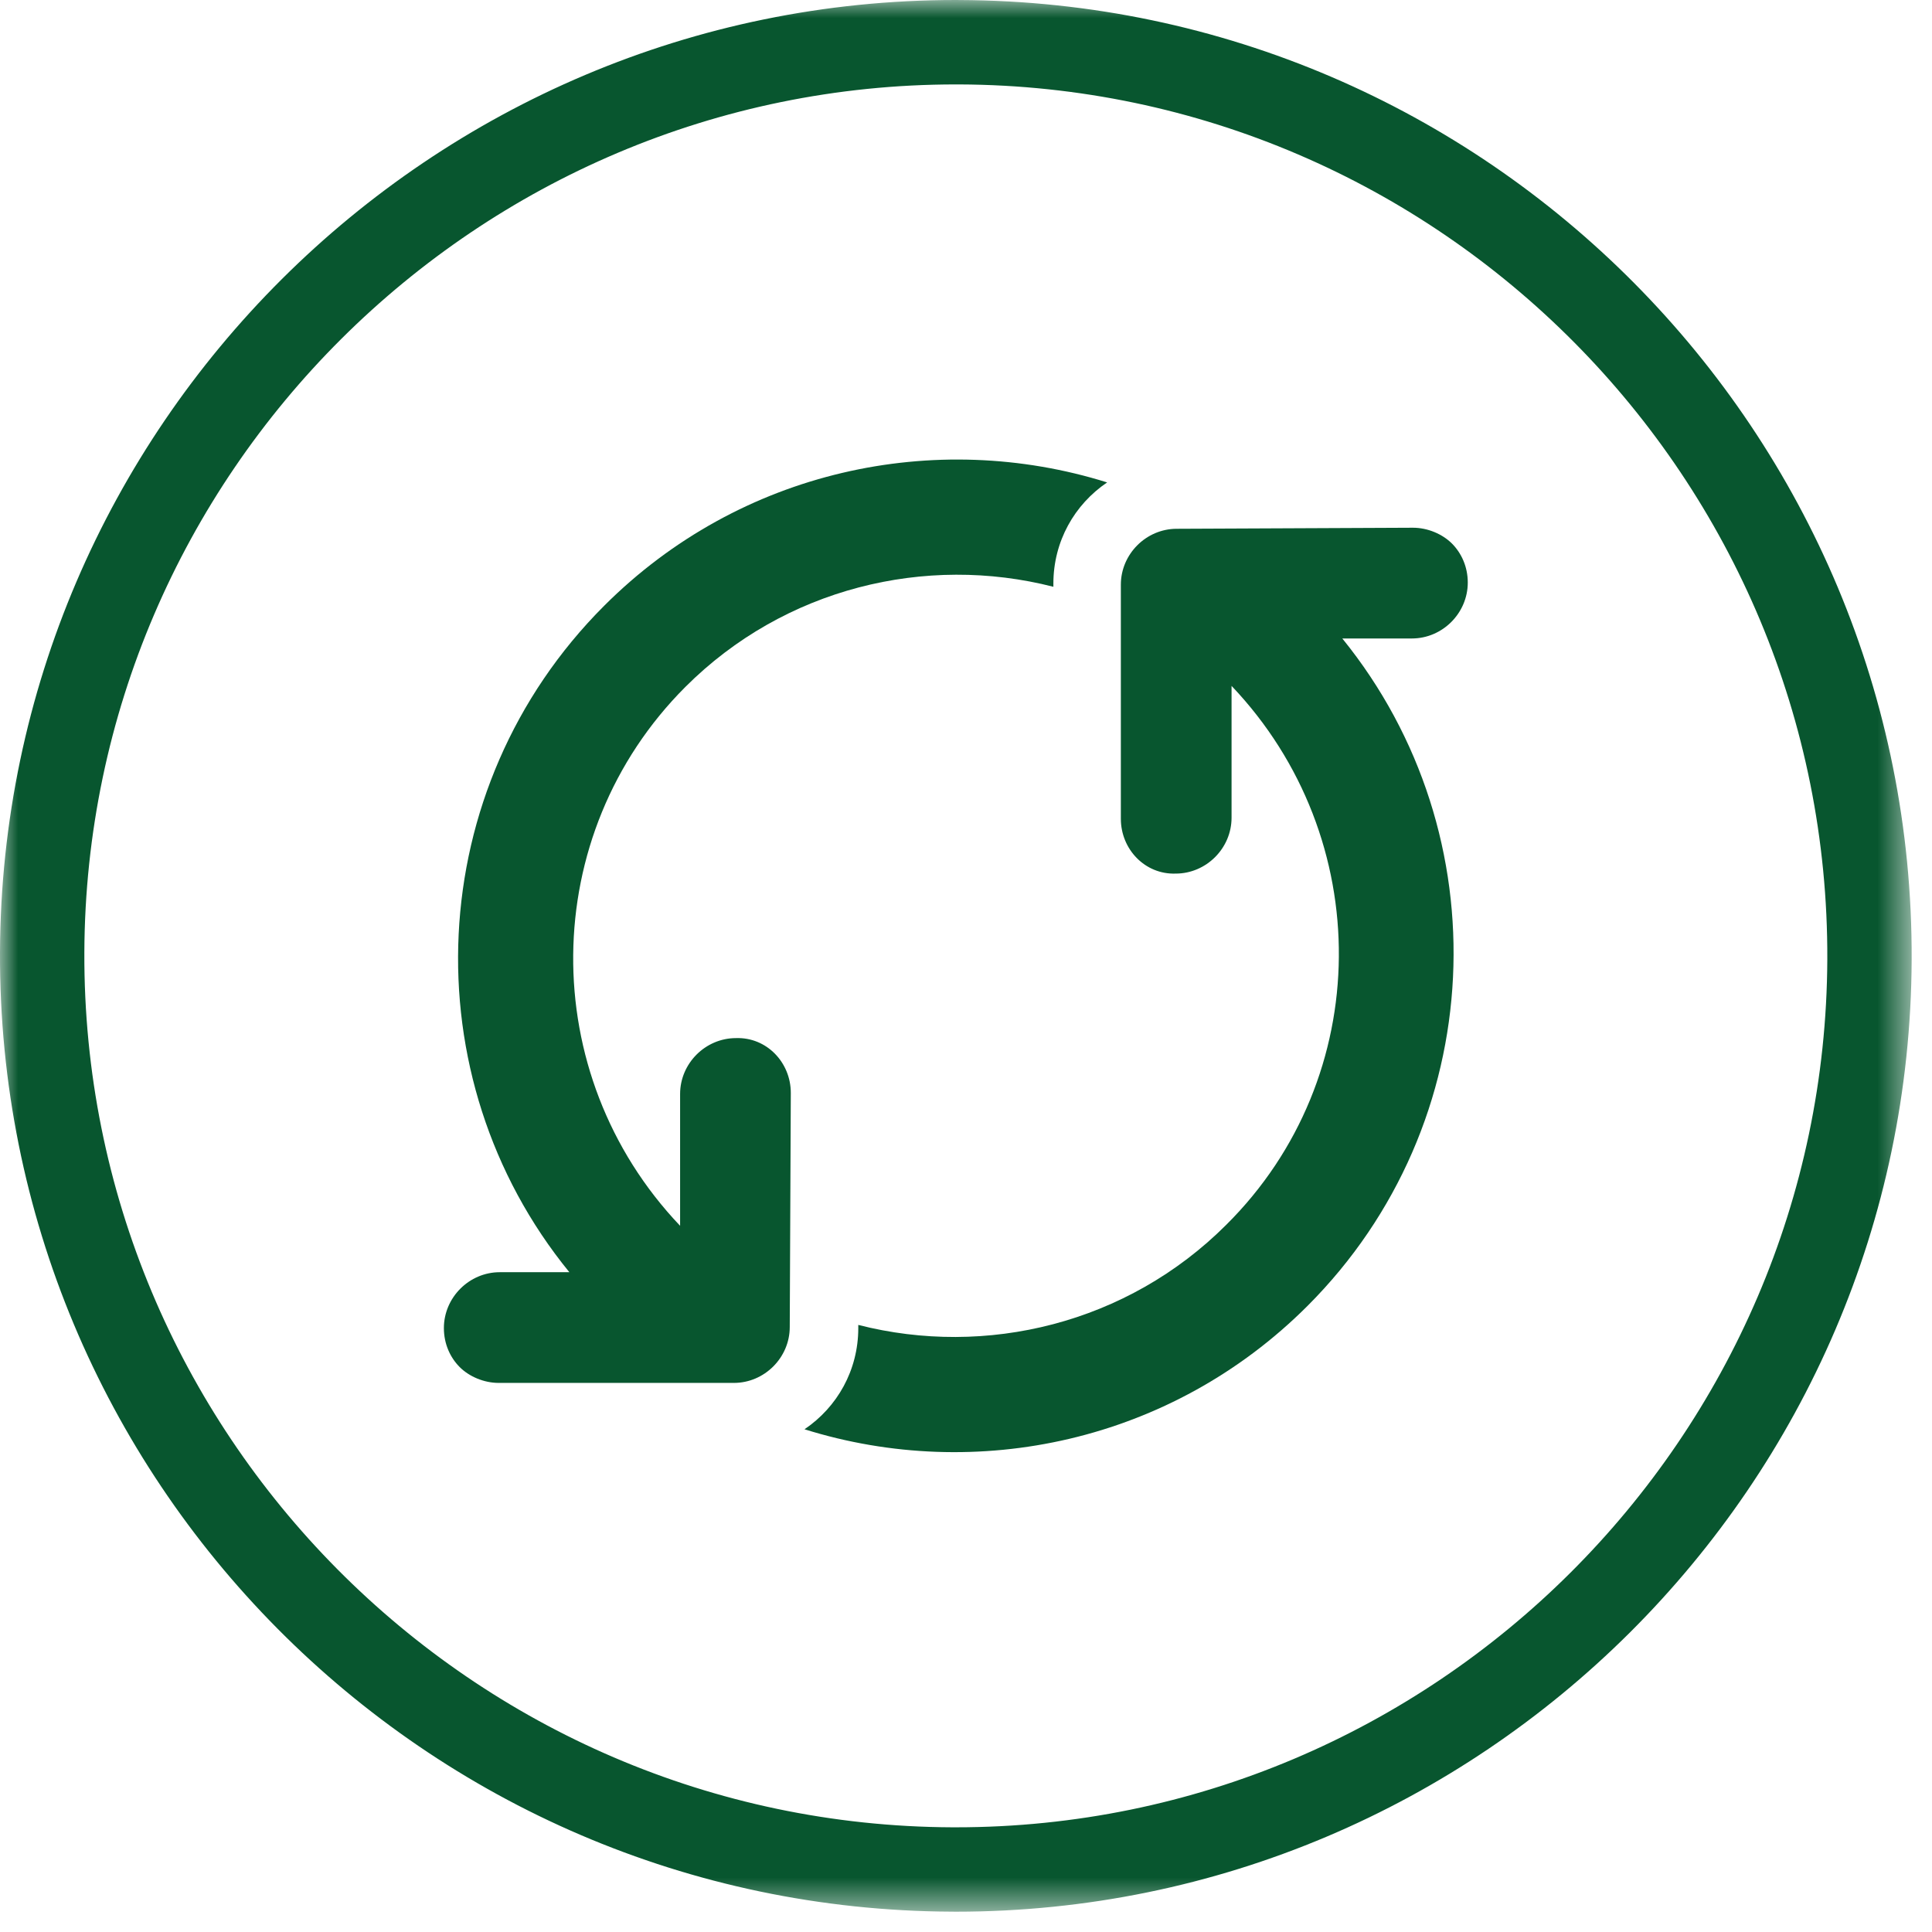
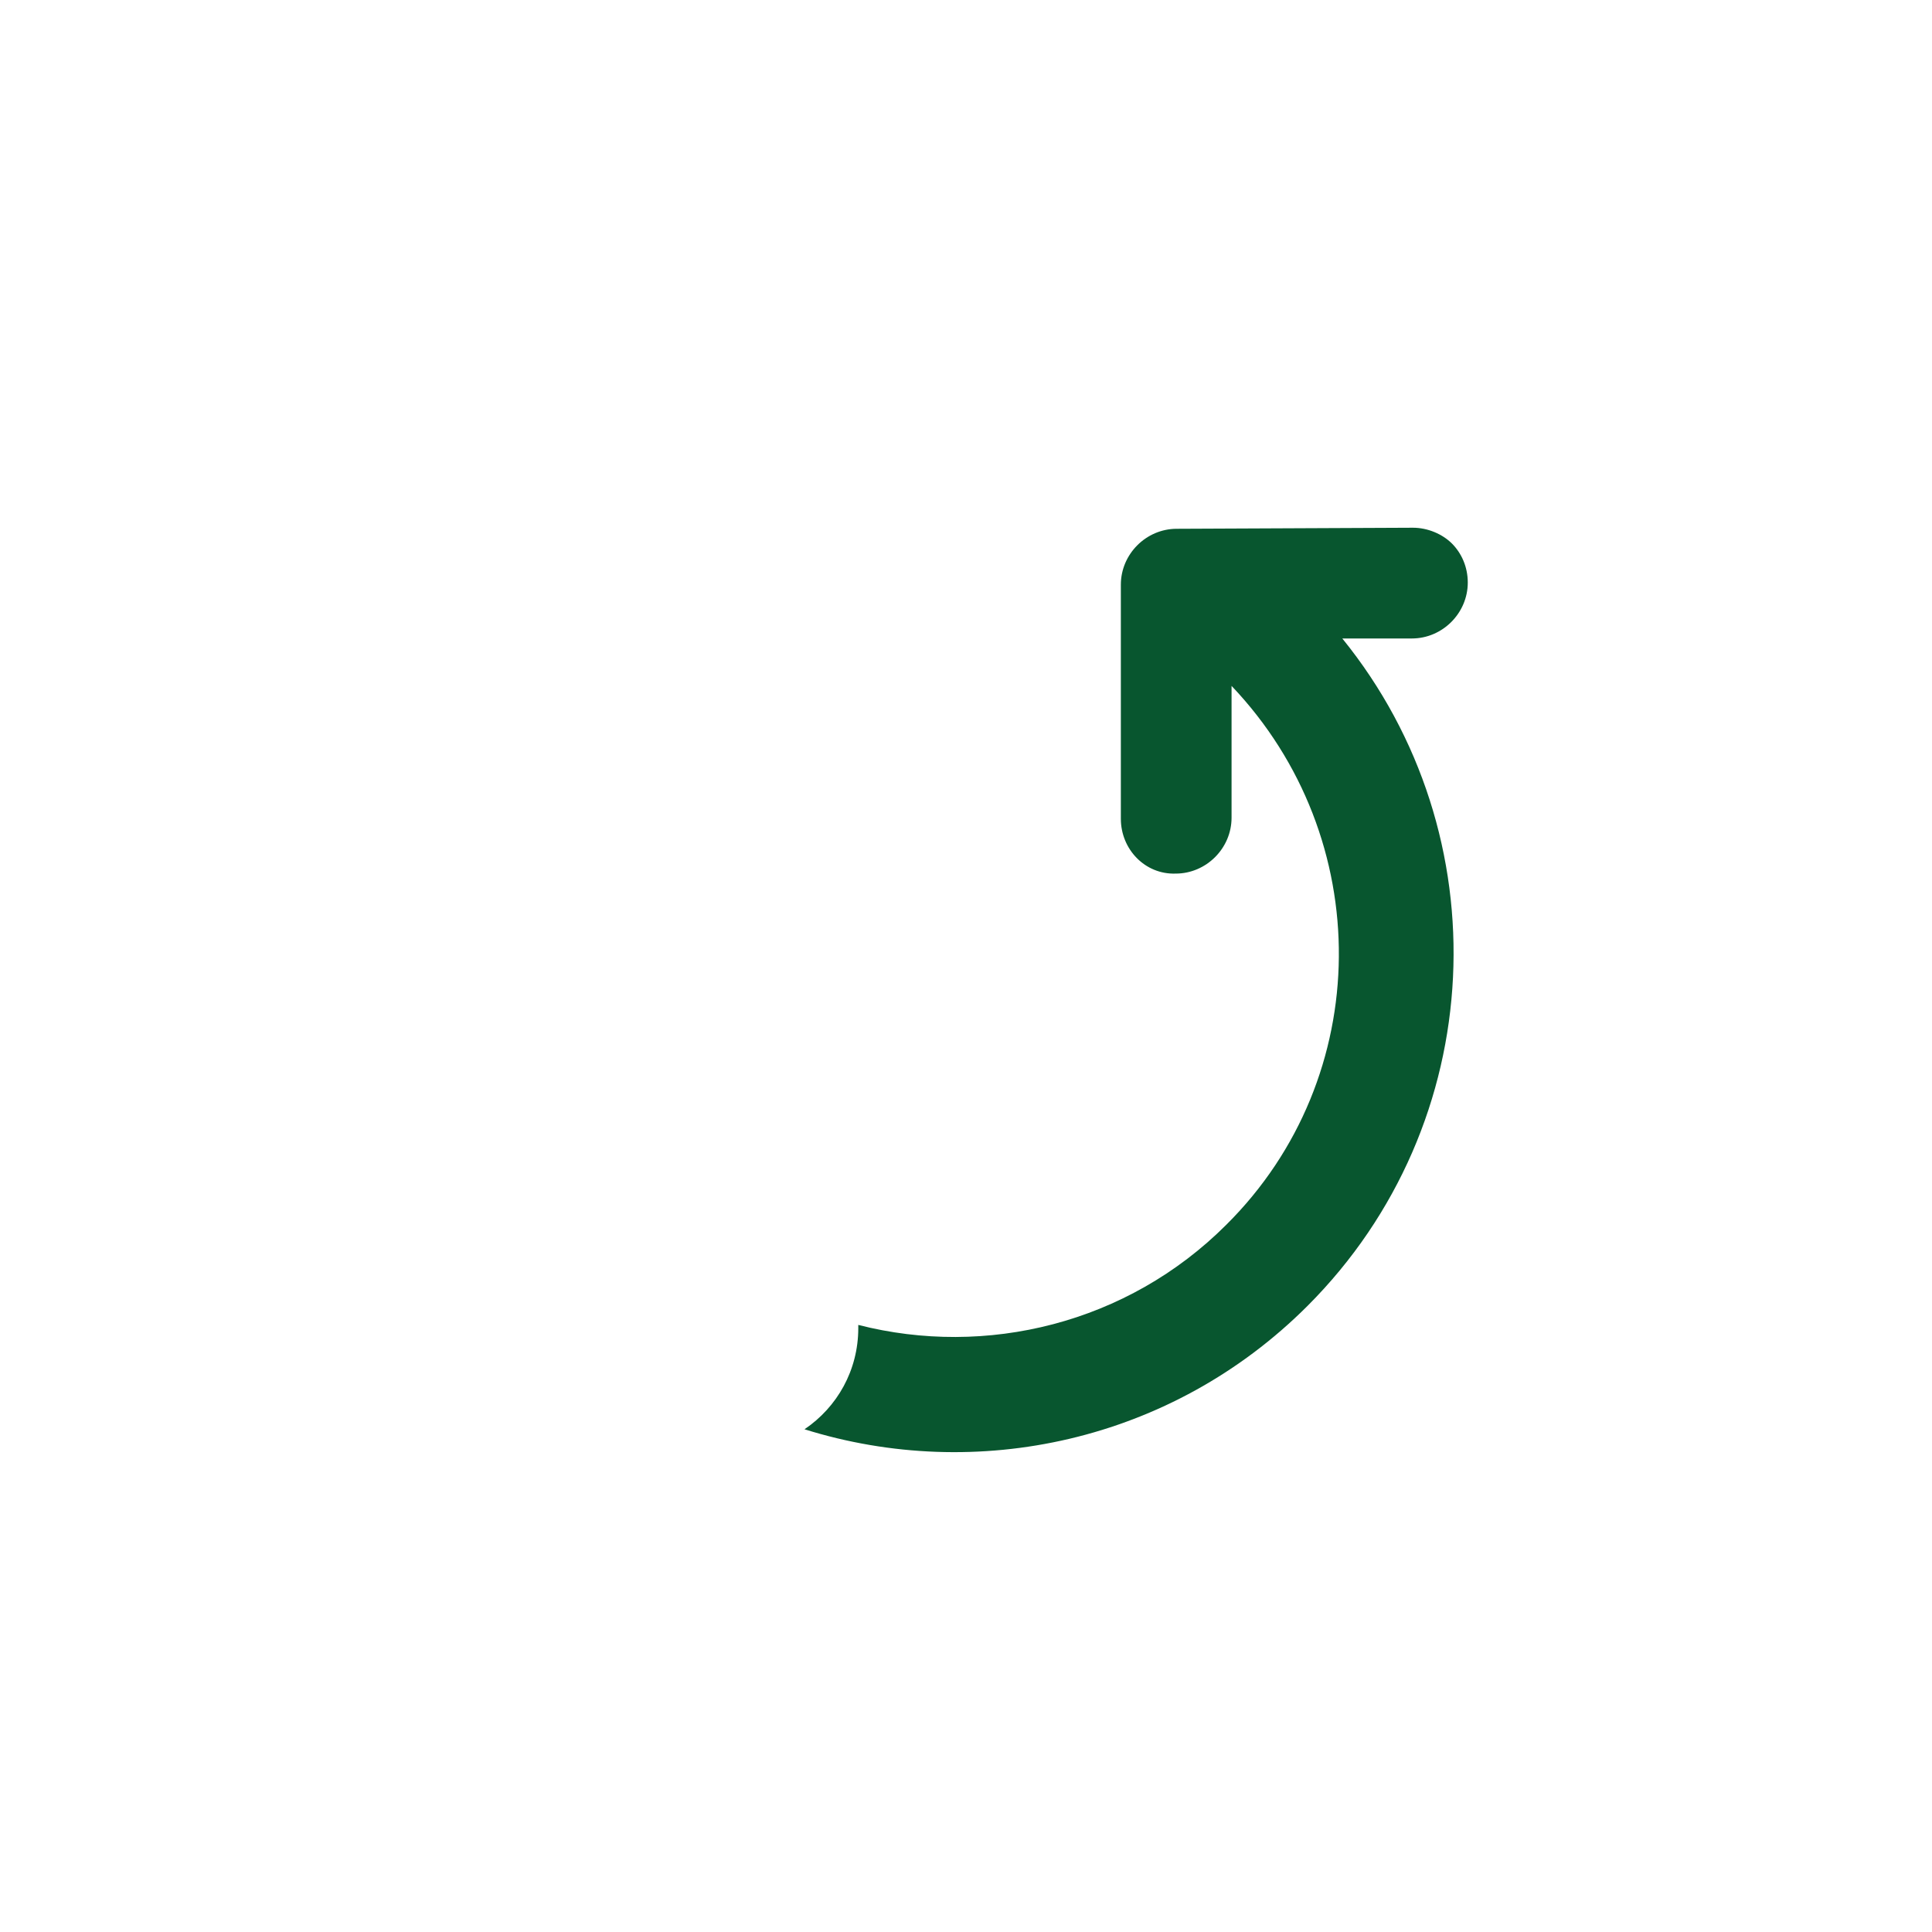
<svg xmlns="http://www.w3.org/2000/svg" xmlns:xlink="http://www.w3.org/1999/xlink" width="53px" height="53px" viewBox="0 0 53 53" version="1.1">
  <title>FF0D213A-3554-45ED-9BA1-8B56A0487BDC</title>
  <defs>
-     <polygon id="path-1" points="0 0 52.442 0 52.442 52.443 0 52.443" />
-   </defs>
+     </defs>
  <g id="Page-1" stroke="none" stroke-width="1" fill="none" fill-rule="evenodd">
    <g id="GUIDE" transform="translate(-60, -731)">
      <g id="Biodegradable-&amp;-Compostable" transform="translate(60, 731)">
        <g id="Group-3">
          <mask id="mask-2" fill="white">
            <use xlink:href="#path-1" />
          </mask>
          <g id="Clip-2" />
-           <path d="M26.219,2.316 C13.09,2.316 2.365,12.997 2.314,26.127 C2.262,39.309 12.945,50.075 26.127,50.128 L26.224,50.128 C39.352,50.128 50.076,39.446 50.128,26.316 C50.18,13.133 39.496,2.367 26.315,2.316 L26.219,2.316 Z M26.224,52.443 L26.116,52.442 C11.659,52.385 -0.057,40.577 -3.55271368e-15,26.118 C0.058,11.716 11.818,-7.10542736e-15 26.219,-7.10542736e-15 L26.324,0.001 C40.783,0.057 52.499,11.867 52.442,26.325 C52.386,40.726 40.624,52.443 26.224,52.443 L26.224,52.443 Z" id="Fill-1" fill="#08562F" mask="url(#mask-2)" />
        </g>
-         <path d="M21.694,29.982 C21.694,29.143 21.029,28.449 20.19,28.478 C19.351,28.478 18.657,29.172 18.657,30.011 L18.657,33.627 C14.694,29.461 14.752,22.895 18.801,18.845 C21.52,16.126 25.397,15.201 28.897,16.097 L28.897,16.01 C28.897,14.853 29.475,13.841 30.372,13.234 C25.657,11.758 20.306,12.886 16.574,16.618 C11.57,21.622 11.252,29.548 15.619,34.9 L13.71,34.9 C12.871,34.9 12.177,35.594 12.177,36.433 C12.177,36.867 12.351,37.243 12.611,37.503 C12.871,37.763 13.276,37.937 13.681,37.937 L20.132,37.937 C20.971,37.937 21.665,37.243 21.665,36.404 L21.694,29.982 Z" id="Fill-4" fill="#08562F" />
        <path d="M30.748,22.461 C30.748,23.3 31.413,23.994 32.252,23.965 C33.091,23.965 33.785,23.271 33.785,22.432 L33.785,18.816 C37.748,22.982 37.719,29.548 33.641,33.598 C30.922,36.317 27.045,37.242 23.545,36.346 L23.545,36.433 C23.545,37.59 22.967,38.602 22.07,39.209 C26.785,40.685 32.136,39.557 35.868,35.825 C40.872,30.821 41.19,22.895 36.823,17.515 L38.732,17.515 C39.571,17.515 40.265,16.82 40.265,15.981 C40.265,15.548 40.091,15.172 39.831,14.911 C39.571,14.651 39.166,14.477 38.761,14.477 L32.281,14.506 C31.442,14.506 30.748,15.2 30.748,16.039 L30.748,22.461 Z" id="Fill-6" fill="#08562F" />
      </g>
    </g>
  </g>
</svg>